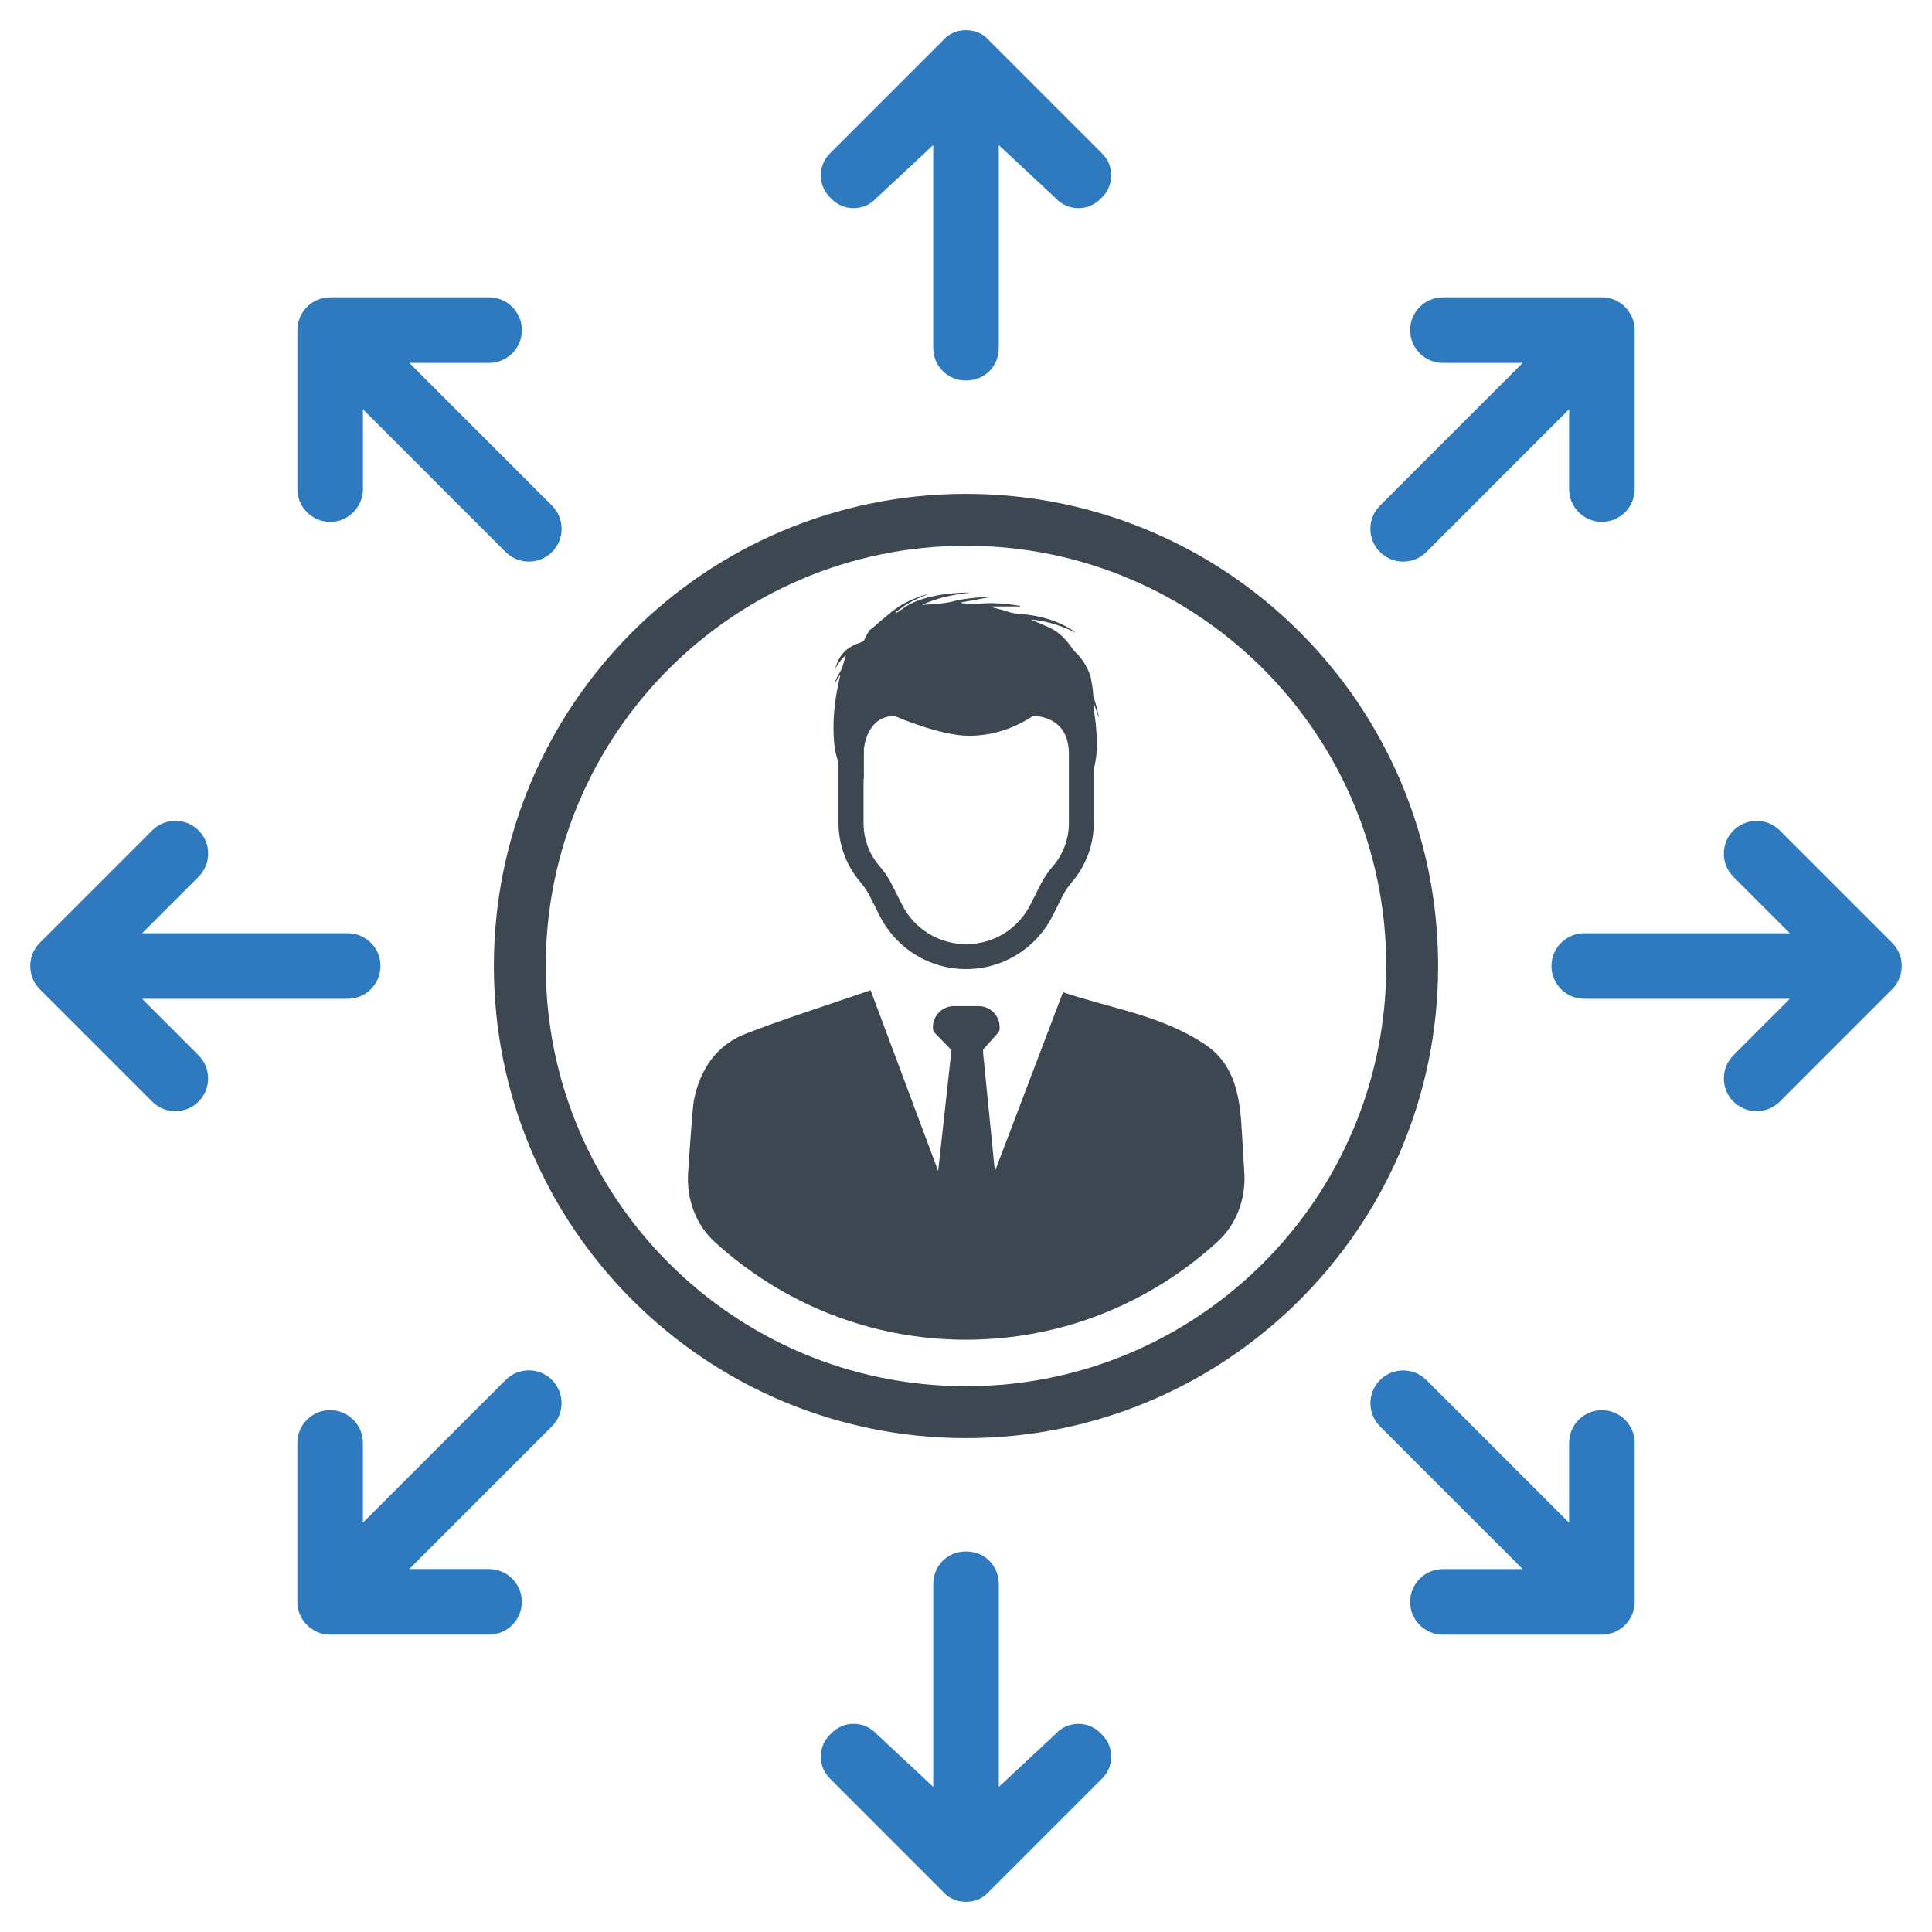
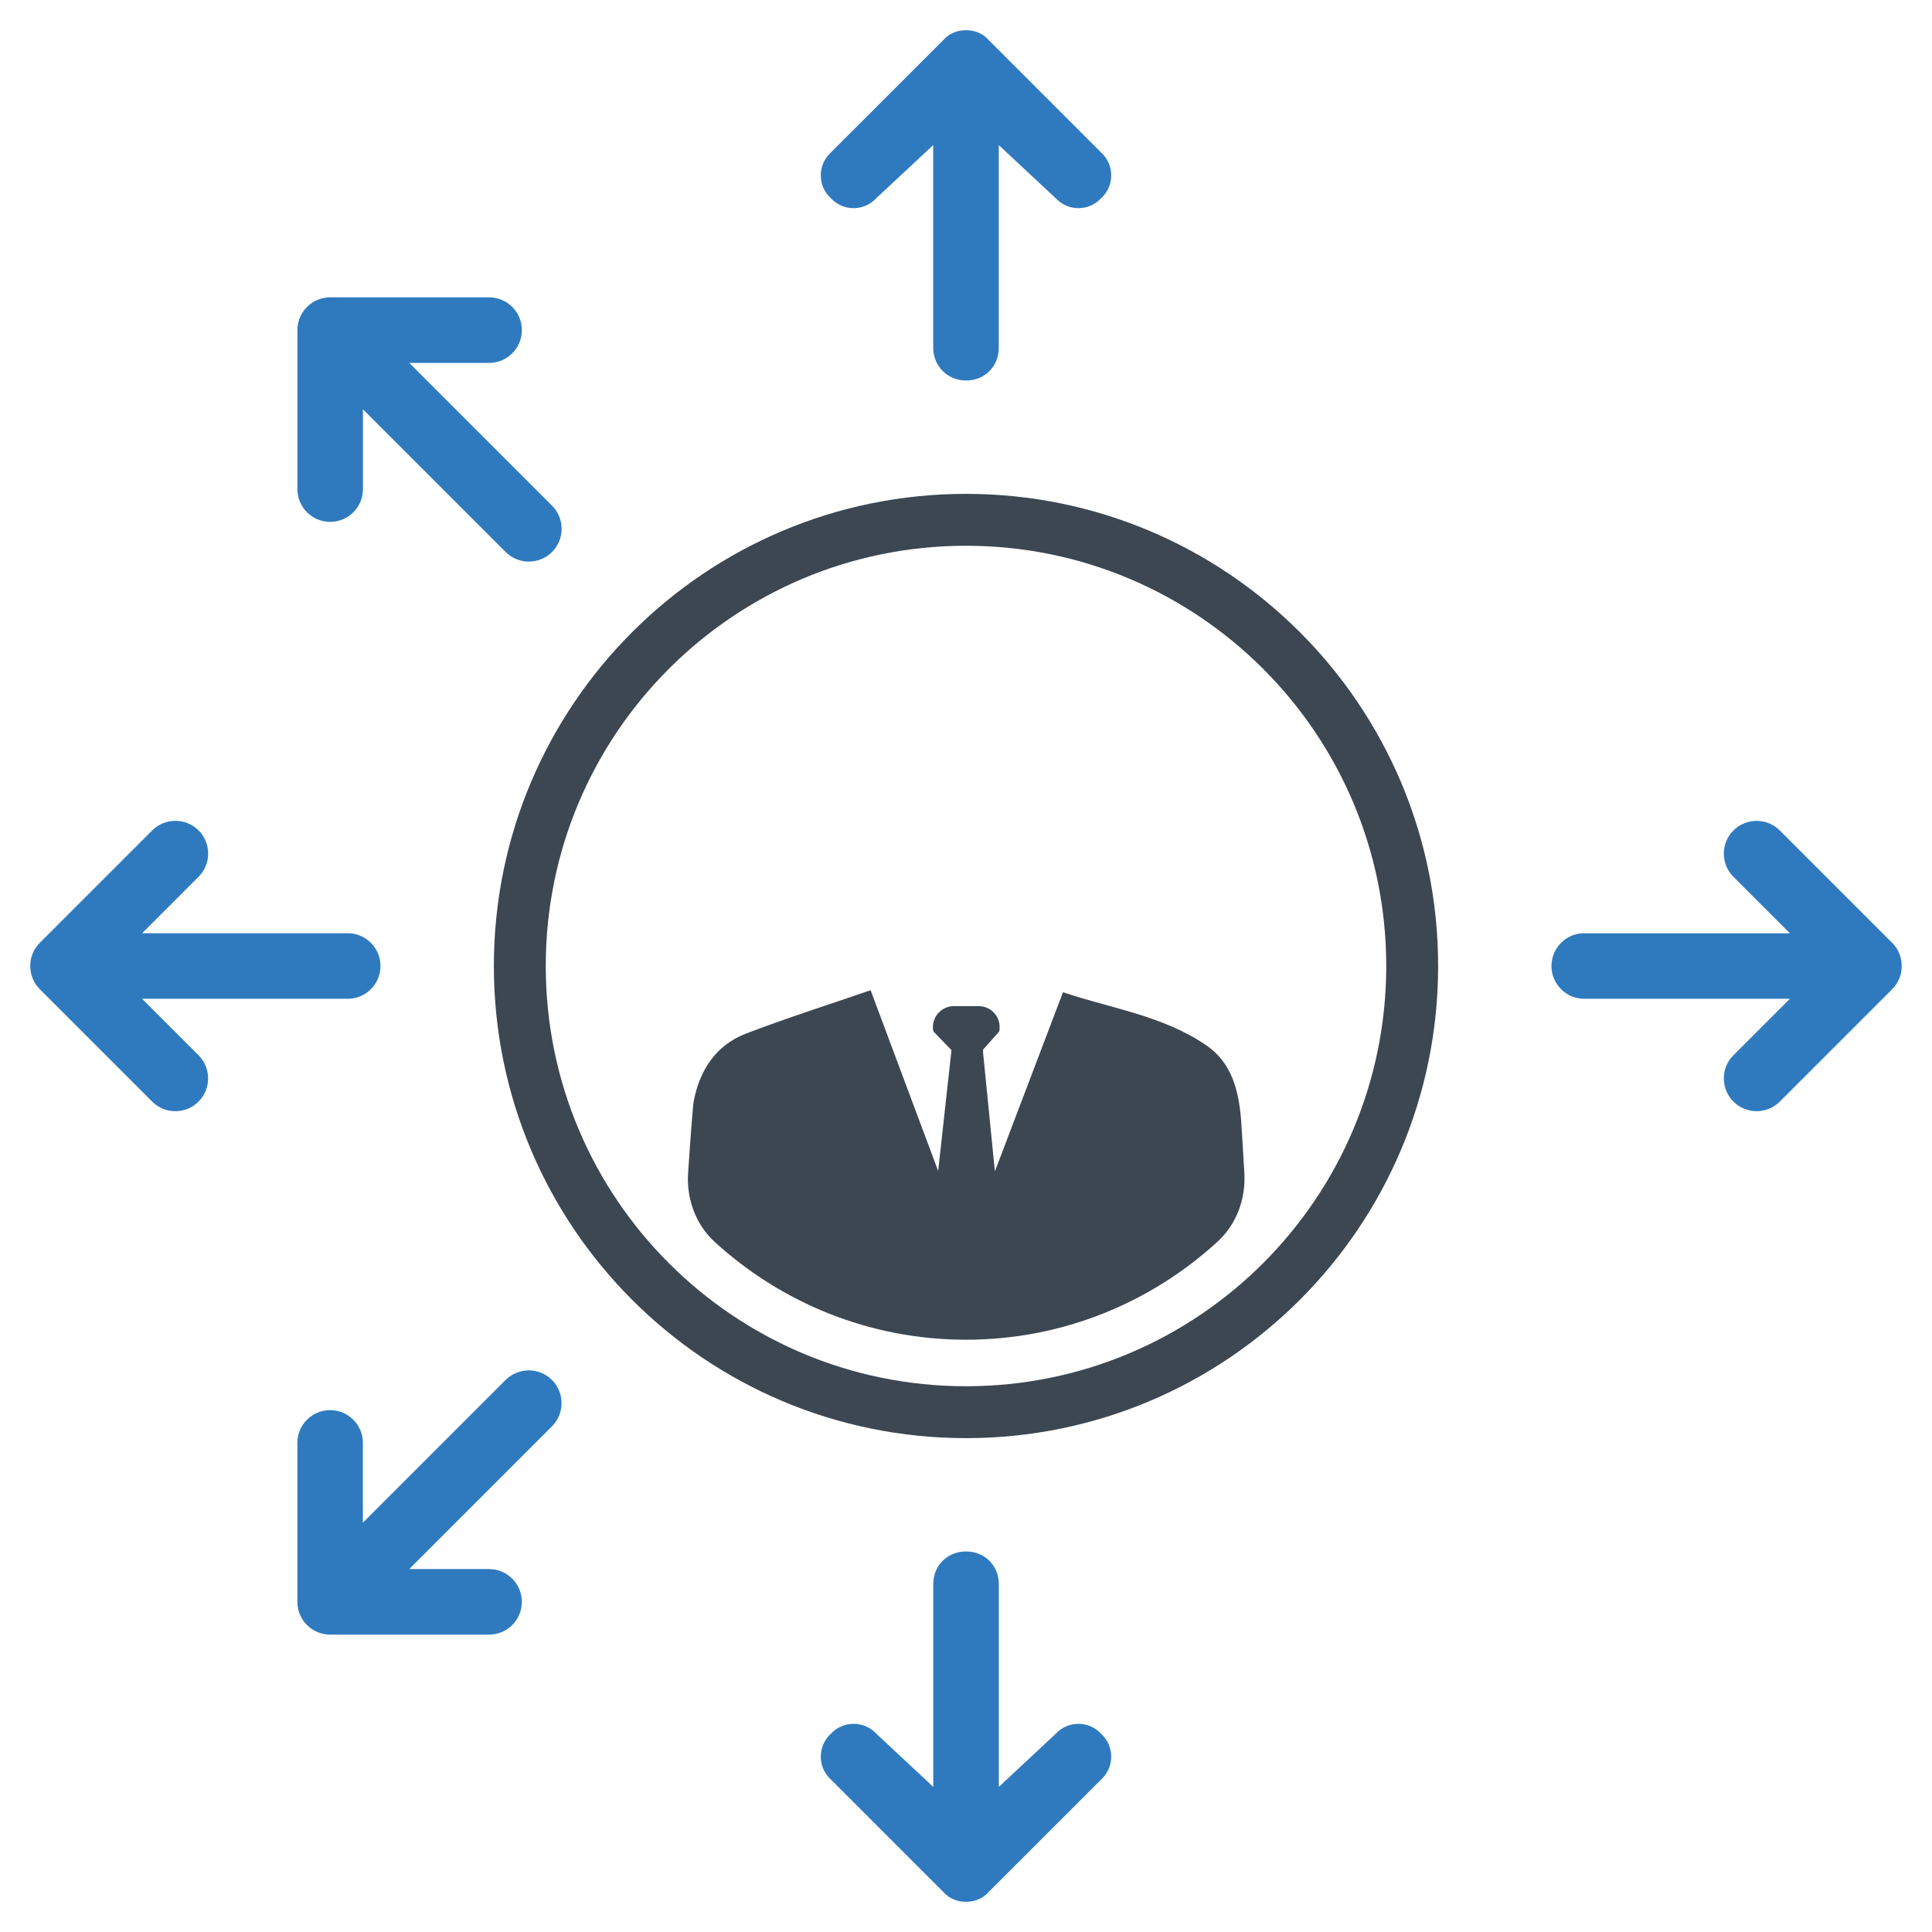
<svg xmlns="http://www.w3.org/2000/svg" enable-background="new 0 0 64 64" id="Layer_1" version="1.1" viewBox="0 0 64 64" xml:space="preserve">
  <g>
    <g>
      <path d="M32,16.36c-8.638,0-15.64,7.002-15.64,15.64c0,8.638,7.002,15.64,15.64,15.64S47.64,40.638,47.64,32    C47.64,23.362,40.638,16.36,32,16.36z M32,45.921c-7.688,0-13.921-6.233-13.921-13.921c0-7.688,6.233-13.921,13.921-13.921    S45.921,24.312,45.921,32C45.921,39.688,39.688,45.921,32,45.921z" fill="#3C4752" />
      <g>
-         <path d="M36.233,23.504v-0.14c0-0.025,0-0.045-0.004-0.07c0.025,0.07,0.054,0.132,0.074,0.198     c0.037,0.095,0.066,0.194,0.099,0.289c0-0.017-0.004-0.033-0.004-0.05c-0.045-0.219-0.099-0.438-0.178-0.648     c-0.012-0.219-0.041-0.429-0.091-0.64c0.004,0.012,0.012,0.025,0.021,0.037c-0.012-0.037-0.021-0.074-0.037-0.111     c-0.008-0.025-0.017-0.045-0.025-0.066c-0.054-0.136-0.12-0.264-0.198-0.384c-0.07-0.103-0.149-0.202-0.239-0.289     c-0.045-0.037-0.083-0.083-0.116-0.128c-0.128-0.194-0.272-0.367-0.446-0.508c-0.107-0.087-0.227-0.161-0.363-0.223     c-0.153-0.066-0.31-0.132-0.462-0.198c-0.037-0.017-0.078-0.033-0.116-0.05c0.438,0.033,0.85,0.157,1.251,0.326     c0.078,0.033,0.153,0.066,0.231,0.103c-0.017-0.017-0.033-0.029-0.05-0.041c-0.083-0.054-0.165-0.103-0.248-0.149     c-0.417-0.227-0.867-0.351-1.342-0.405c-0.211-0.025-0.429-0.025-0.632-0.107c-0.07-0.029-0.149-0.041-0.223-0.062     c-0.021-0.004-0.037-0.008-0.058-0.017c-0.087-0.021-0.178-0.041-0.264-0.066V20.09h0.987c-0.008-0.021-0.017-0.025-0.025-0.025     c-0.425-0.062-0.846-0.111-1.276-0.07h-0.017c-0.149,0.012-0.297,0.021-0.446,0c-0.062-0.008-0.132-0.012-0.194-0.017     c-0.004-0.008-0.004-0.012-0.004-0.017v-0.004c0.322-0.058,0.644-0.12,0.987-0.182c-0.343,0.008-0.665,0.029-0.982,0.087     c-0.178,0.029-0.351,0.087-0.528,0.111c-0.256,0.033-0.516,0.045-0.772,0.066c0.508-0.239,1.053-0.347,1.61-0.409     c-0.103,0.004-0.206,0-0.314,0.004c-0.384,0.021-0.768,0.066-1.139,0.169c-0.31,0.083-0.603,0.202-0.855,0.405     c-0.05,0.041-0.107,0.066-0.161,0.099c-0.004-0.008-0.008-0.017-0.017-0.025c0.116-0.083,0.231-0.173,0.351-0.252     c0.124-0.074,0.252-0.144,0.384-0.206c0.128-0.058,0.264-0.107,0.392-0.161c-0.26,0.066-0.508,0.157-0.747,0.277     c-0.392,0.19-0.71,0.495-1.04,0.772c-0.066,0.058-0.136,0.116-0.206,0.169l-0.004,0.004c-0.025,0.041-0.054,0.087-0.078,0.128     c-0.033,0.066-0.062,0.14-0.099,0.202c-0.021,0.029-0.058,0.05-0.091,0.062c-0.066,0.029-0.14,0.045-0.206,0.074     c-0.017,0.008-0.033,0.017-0.05,0.025c-0.078,0.041-0.153,0.087-0.215,0.136c-0.198,0.161-0.326,0.38-0.388,0.648     c0.083-0.169,0.194-0.322,0.351-0.458c-0.045,0.144-0.078,0.277-0.12,0.405c-0.017,0.05-0.041,0.103-0.07,0.149     c-0.083,0.128-0.149,0.264-0.198,0.425c0.066-0.116,0.124-0.215,0.186-0.314c0.004,0.004,0.008,0.008,0.012,0.008     c-0.004,0.029-0.012,0.054-0.017,0.083c-0.144,0.627-0.227,1.259-0.198,1.907c0.012,0.31,0.054,0.607,0.161,0.892v2.01     c0,0.718,0.26,1.416,0.731,1.961c0.116,0.136,0.215,0.285,0.297,0.442l0.339,0.673c0.549,1.082,1.643,1.759,2.861,1.759     c1.214,0,2.312-0.677,2.861-1.759l0.339-0.673c0.083-0.157,0.182-0.306,0.297-0.442c0.471-0.545,0.731-1.243,0.731-1.961v-1.804     c0.012-0.037,0.025-0.074,0.033-0.116c0.099-0.454,0.078-0.908,0.033-1.362C36.283,23.826,36.258,23.669,36.233,23.504z      M34.227,23.714c0.363,0.012,1.181,0.169,1.181,1.267v2.287c0,0.52-0.186,1.028-0.528,1.424     c-0.161,0.182-0.297,0.388-0.409,0.607l-0.338,0.669c-0.409,0.809-1.222,1.309-2.126,1.309c-0.904,0-1.717-0.499-2.126-1.309     l-0.338-0.669c-0.111-0.219-0.248-0.425-0.409-0.611c-0.343-0.392-0.528-0.9-0.528-1.42v-1.276c0-0.054,0.004-0.103,0.004-0.157     c0.004-0.029,0-0.062,0.008-0.091v-0.921c0,0,0.07-1.106,1.016-1.106c0,0,1.49,0.652,2.448,0.656     C32.852,24.378,33.579,24.139,34.227,23.714" fill="#3C4752" />
        <path d="M39.954,34.623c-1.443-0.985-3.163-1.22-4.741-1.754l-2.256,5.935l-0.39-3.919v-0.117l0.516-0.579     c0.012-0.016,0.02-0.031,0.023-0.051c0.008-0.039,0.008-0.078,0.008-0.117c0-0.375-0.305-0.692-0.696-0.692h-0.817     c-0.43,0-0.759,0.387-0.688,0.809c0.004,0.02,0.016,0.035,0.027,0.051l0.579,0.598l-0.441,4.004l-2.238-5.989     c-1.431,0.494-2.798,0.926-4.134,1.44c-0.986,0.38-1.521,1.199-1.721,2.213c-0.033,0.166-0.108,1.167-0.191,2.406     c-0.057,0.853,0.253,1.707,0.885,2.283C25.878,43.15,28.795,44.38,32,44.38c3.212,0,6.136-1.236,8.336-3.251     c0.624-0.571,0.934-1.415,0.885-2.26c-0.055-0.941-0.098-1.648-0.108-1.768C41.033,36.136,40.815,35.211,39.954,34.623z" fill="#3C4752" />
      </g>
    </g>
    <g>
      <g>
        <path d="M30.914,4.807v6.712c0,0.609,0.477,1.086,1.086,1.086c0.619,0,1.086-0.467,1.086-1.086V4.807l1.897,1.771     c0.195,0.205,0.458,0.317,0.741,0.317c0.283,0,0.547-0.113,0.741-0.317l0.028-0.028c0.078-0.074,0.143-0.158,0.193-0.251     c0.221-0.406,0.142-0.912-0.194-1.231l-0.014-0.014l-3.752-3.753C32.554,1.11,32.289,1,32,1c-0.289,0-0.554,0.11-0.727,0.302     l-0.028,0.029l-3.738,3.737C27.303,5.263,27.19,5.526,27.19,5.81c0,0.283,0.113,0.546,0.317,0.74l0.028,0.028     c0.194,0.204,0.457,0.317,0.74,0.317h0c0.283,0,0.546-0.113,0.741-0.317l0.033-0.033L30.914,4.807z" fill="#2F7ABF" />
      </g>
      <g>
        <path d="M5.81,27.191c-0.278,0-0.556,0.106-0.768,0.318L1.32,31.23c-0.205,0.204-0.318,0.477-0.318,0.769     c0,0.293,0.113,0.567,0.317,0.771l3.722,3.722c0.423,0.424,1.112,0.423,1.536,0c0.423-0.423,0.423-1.112,0-1.536l-1.87-1.87     h6.811c0.599,0,1.086-0.487,1.086-1.086c0-0.599-0.487-1.086-1.086-1.086H4.708l1.87-1.87c0.205-0.205,0.318-0.478,0.318-0.768     c0-0.29-0.113-0.563-0.318-0.768C6.366,27.297,6.088,27.191,5.81,27.191z" fill="#2F7ABF" />
      </g>
      <g>
        <path d="M52.48,30.914c-0.599,0-1.086,0.487-1.086,1.086c0,0.599,0.487,1.086,1.086,1.086h6.812l-1.87,1.87     c-0.423,0.423-0.423,1.112,0,1.536c0.424,0.423,1.112,0.423,1.536,0l3.721-3.721c0.205-0.205,0.318-0.479,0.318-0.771     c0-0.292-0.113-0.565-0.317-0.768l-0.001-0.001l-3.721-3.721c-0.423-0.423-1.112-0.423-1.536,0     c-0.205,0.205-0.318,0.478-0.318,0.768c0,0.29,0.113,0.563,0.318,0.768l1.87,1.87H52.48z" fill="#2F7ABF" />
      </g>
      <g>
        <path d="M10.936,46.712c-0.599,0-1.086,0.487-1.086,1.086v5.265c0,0.599,0.487,1.086,1.086,1.086h5.265     c0.599,0,1.086-0.487,1.086-1.086c0-0.599-0.487-1.086-1.086-1.086h-2.644l4.728-4.728c0.423-0.423,0.423-1.112,0-1.536     c-0.423-0.423-1.112-0.423-1.536,0l-4.728,4.728v-2.644C12.022,47.2,11.535,46.712,10.936,46.712z" fill="#2F7ABF" />
      </g>
      <g>
-         <path d="M47.798,9.85c-0.599,0-1.086,0.487-1.086,1.086c0,0.599,0.487,1.086,1.086,1.086h2.644l-4.728,4.728     c-0.205,0.205-0.318,0.478-0.318,0.768c0,0.29,0.113,0.563,0.318,0.768c0.205,0.205,0.478,0.318,0.768,0.318     c0.29,0,0.563-0.113,0.768-0.318l0,0l4.728-4.728v2.644c0,0.599,0.487,1.086,1.086,1.086c0.599,0,1.086-0.487,1.086-1.086v-5.266     c0-0.599-0.487-1.086-1.086-1.086H47.798z" fill="#2F7ABF" />
-       </g>
+         </g>
      <g>
-         <path d="M47.798,51.978c-0.599,0-1.086,0.487-1.086,1.086c0,0.599,0.487,1.086,1.086,1.086h5.266     c0.599,0,1.086-0.487,1.086-1.086v-5.265c0-0.599-0.487-1.086-1.086-1.086c-0.599,0-1.086,0.487-1.086,1.086v2.644l-4.728-4.728     c-0.423-0.423-1.112-0.423-1.536,0c-0.423,0.423-0.423,1.112,0,1.536l4.728,4.728H47.798z" fill="#2F7ABF" />
-       </g>
+         </g>
      <g>
        <path d="M12.022,13.558l4.728,4.728c0.423,0.423,1.112,0.423,1.536,0c0.205-0.205,0.318-0.478,0.318-0.768     c0-0.29-0.113-0.563-0.318-0.768l-4.728-4.728h2.644c0.599,0,1.086-0.487,1.086-1.086c0-0.599-0.487-1.086-1.086-1.086h-5.265     c-0.599,0-1.086,0.487-1.086,1.086v5.266c0,0.599,0.487,1.086,1.086,1.086s1.086-0.487,1.086-1.086V13.558z" fill="#2F7ABF" />
      </g>
      <g>
        <path d="M28.276,57.104c-0.283,0-0.546,0.113-0.741,0.317l-0.028,0.028c-0.204,0.194-0.317,0.457-0.317,0.74     c0,0.284,0.113,0.547,0.317,0.742l0.014,0.014l3.751,3.753C31.446,62.89,31.711,63,32,63c0.289,0,0.554-0.11,0.727-0.302     l0.028-0.029l3.738-3.737c0.205-0.195,0.317-0.458,0.317-0.742c0-0.283-0.113-0.546-0.317-0.74l-0.028-0.028     c-0.194-0.205-0.458-0.317-0.741-0.317c-0.283,0-0.547,0.113-0.741,0.317l-0.033,0.033l-1.863,1.738V52.48     c0-0.619-0.467-1.086-1.086-1.086c-0.619,0-1.086,0.467-1.086,1.086v6.712l-1.897-1.771     C28.823,57.216,28.56,57.104,28.276,57.104z" fill="#2F7ABF" />
      </g>
    </g>
  </g>
</svg>